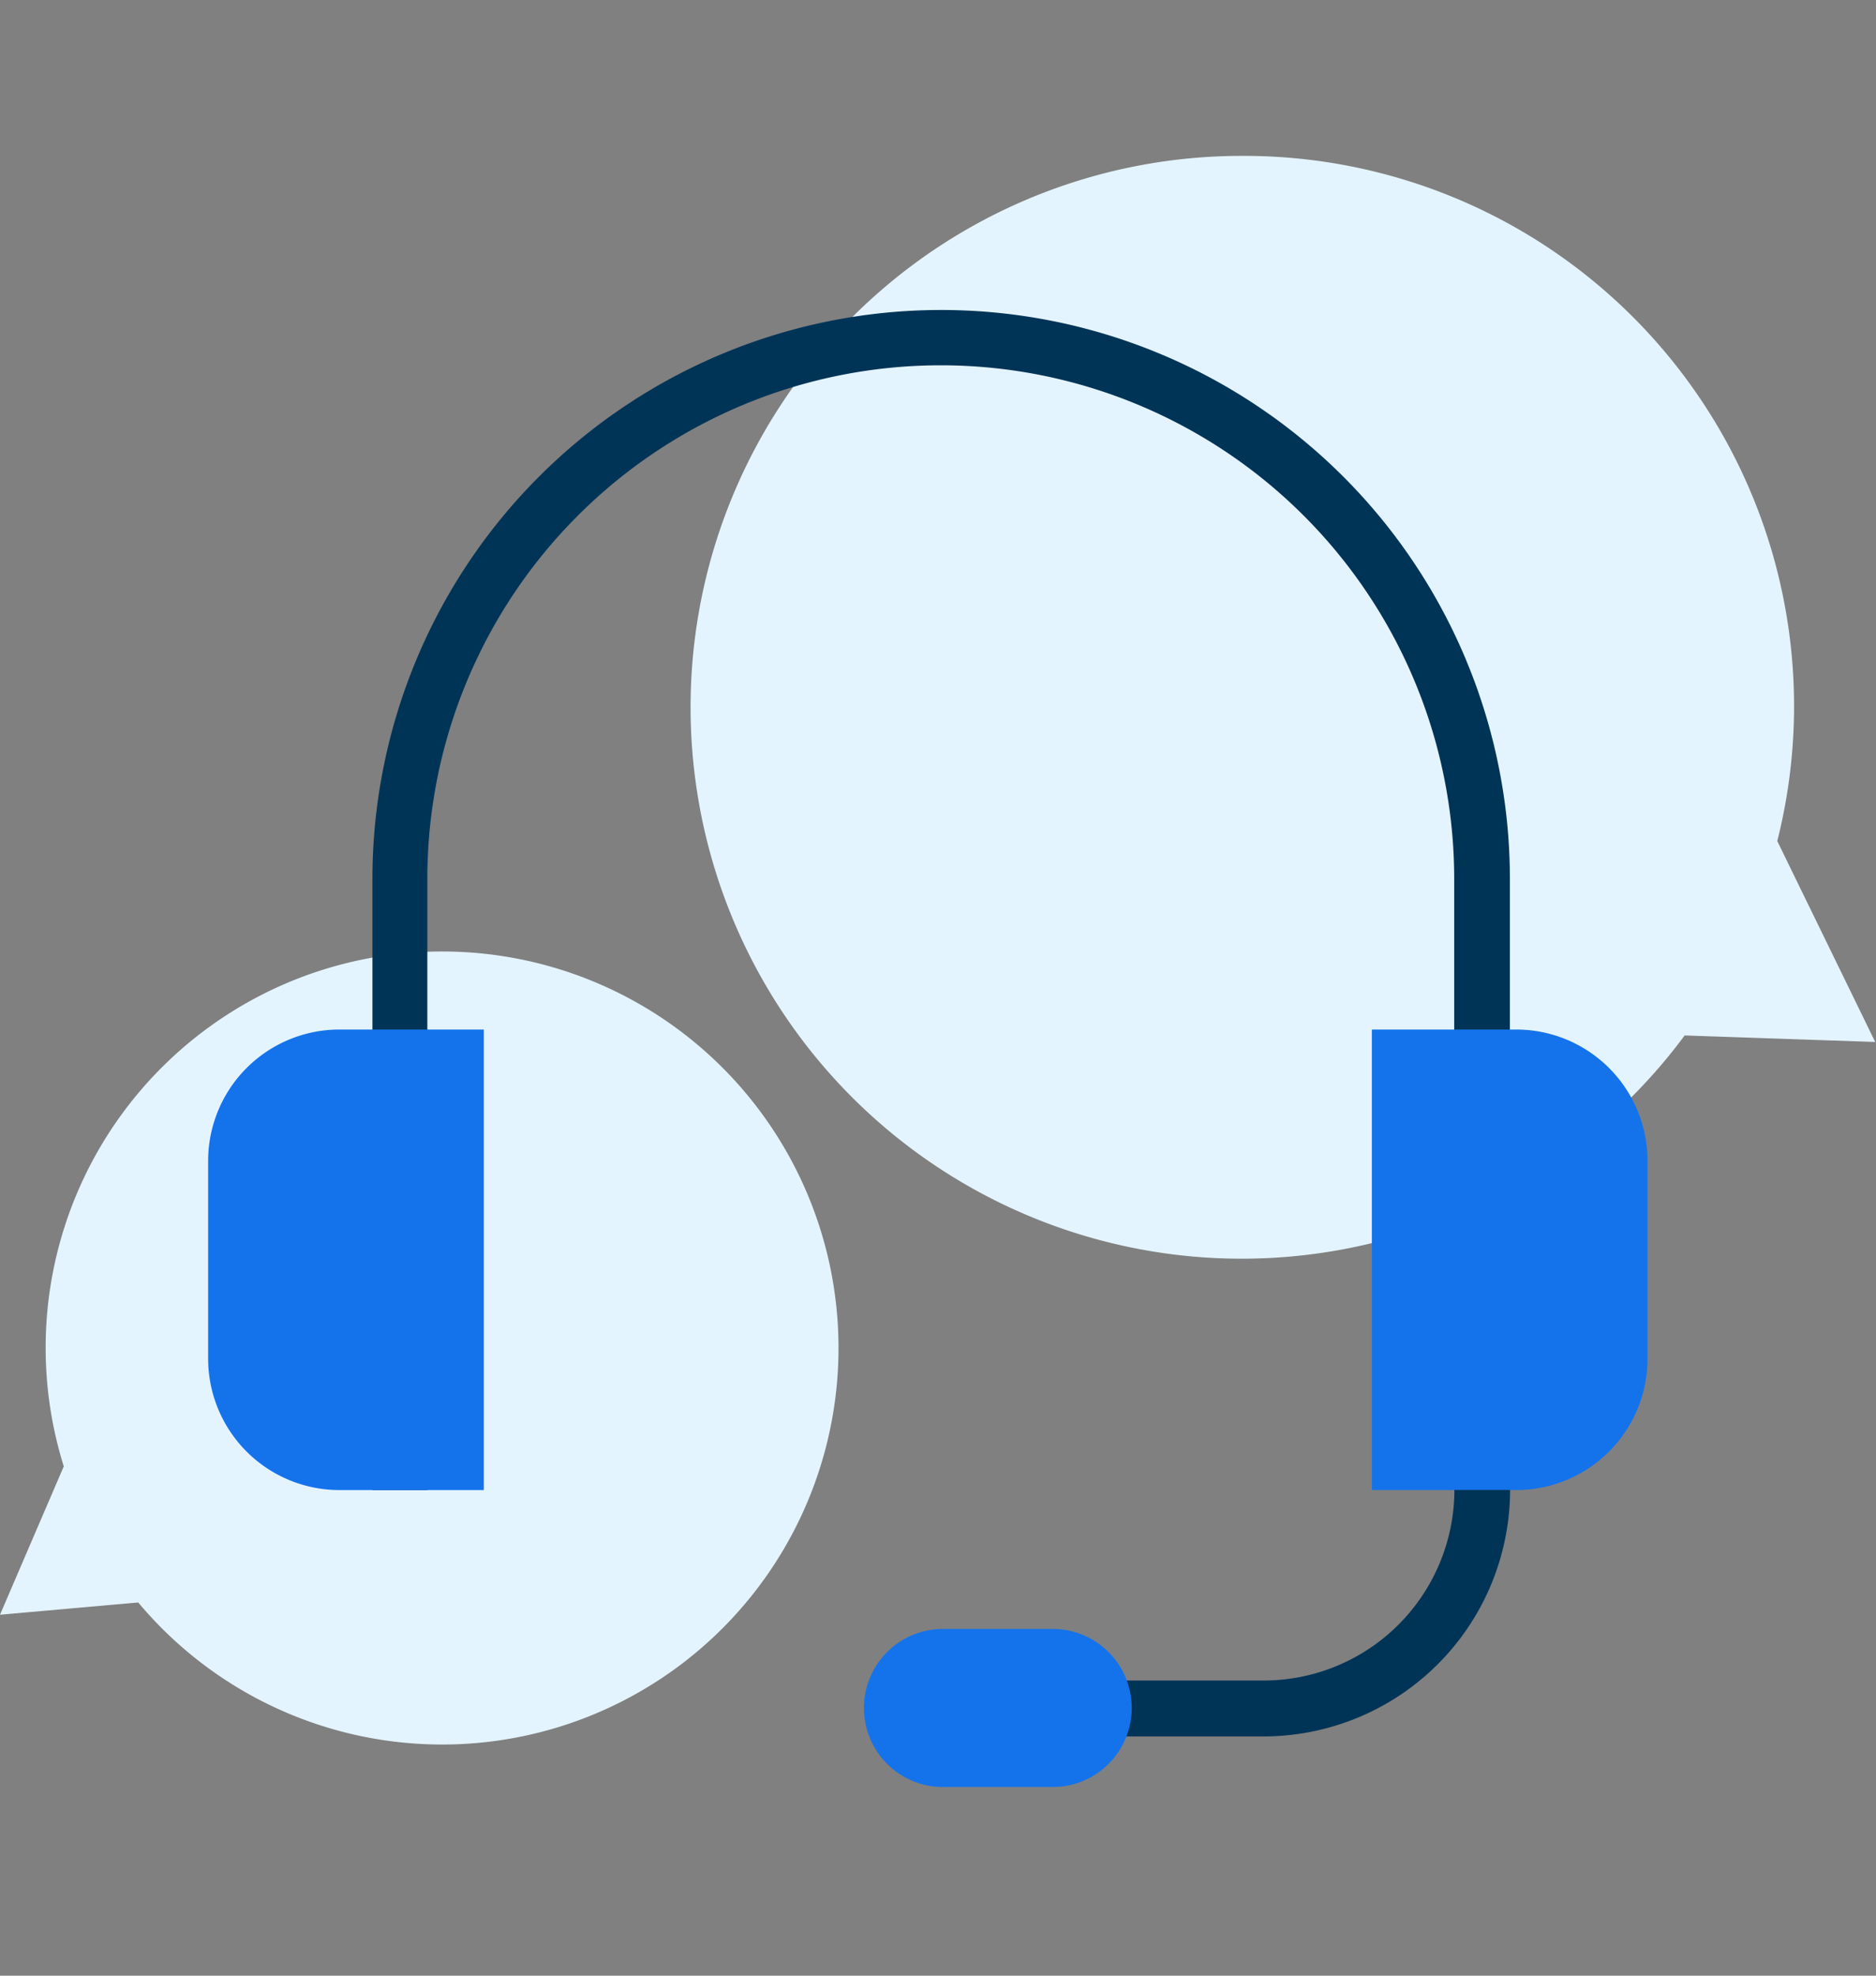
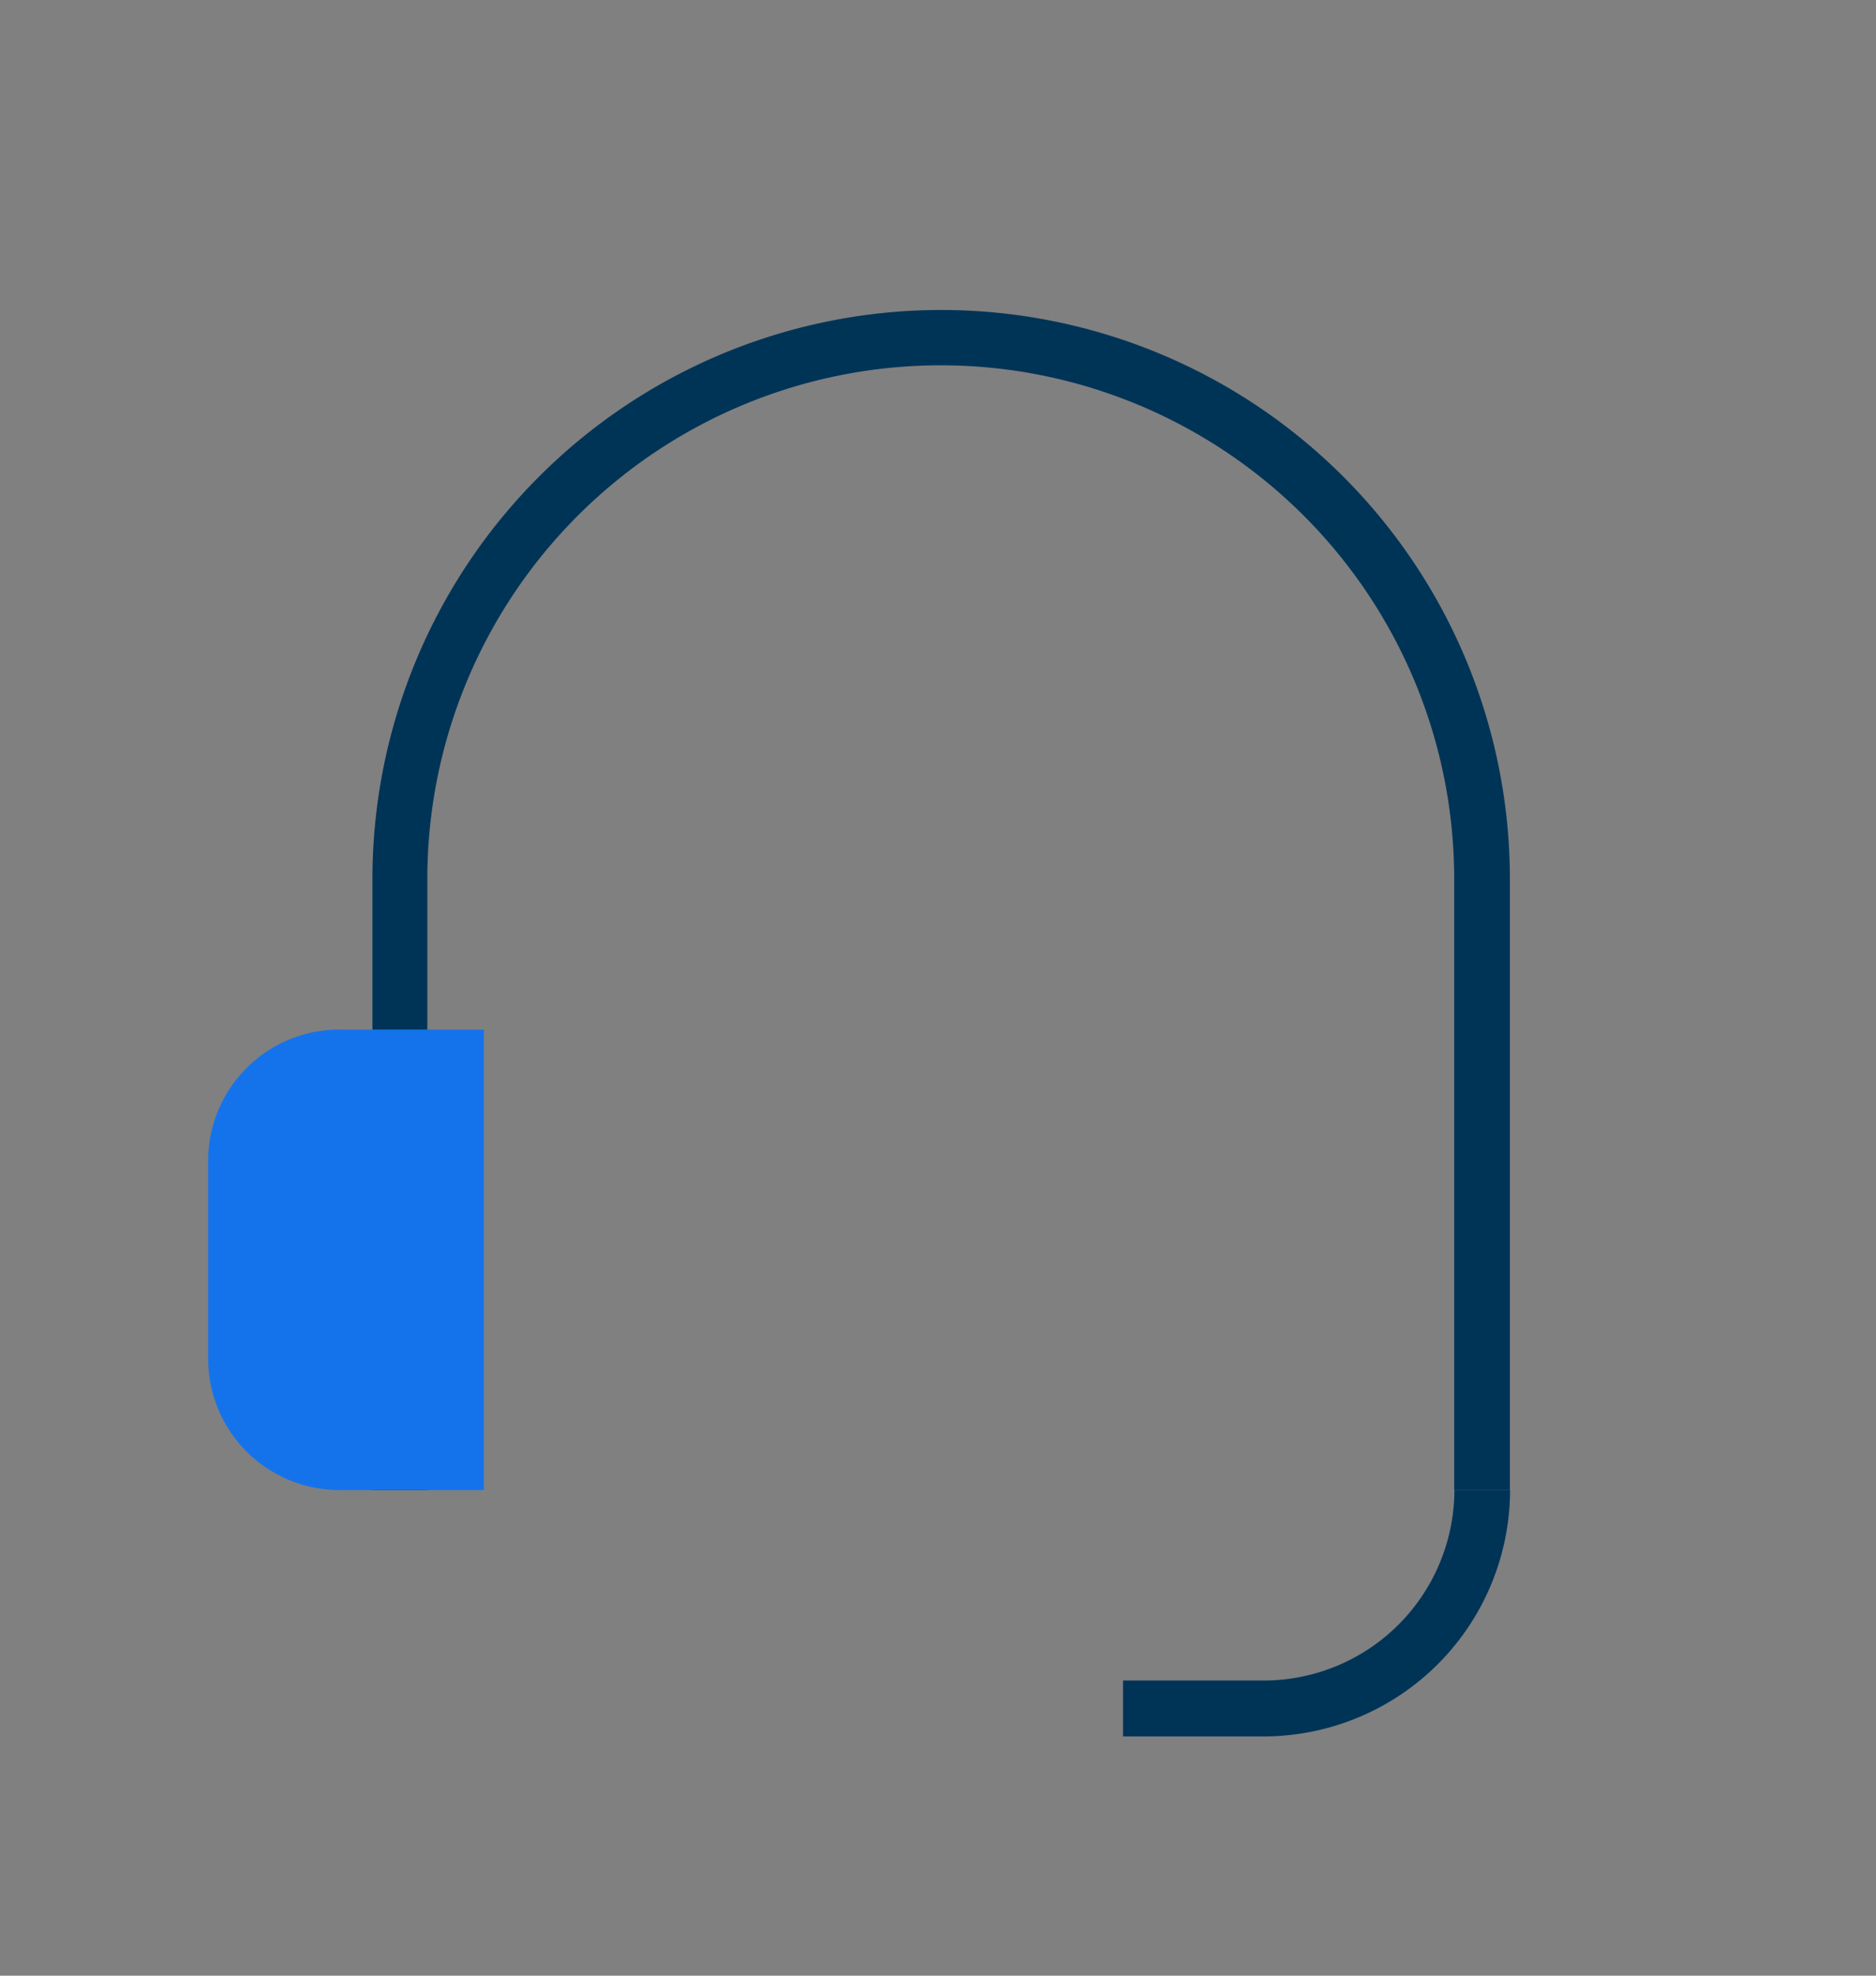
<svg xmlns="http://www.w3.org/2000/svg" width="95" height="100" viewBox="0 0 95 100">
  <rect x="0" y="0" width="95" height="100" fill="#808080" stroke="none" />
  <defs>
    <style>.cls-1{fill:#fff;opacity:0;}.cls-2{fill:#e4f4ff;}.cls-3{fill:#003457;}.cls-4{fill:#1473eb;}</style>
  </defs>
  <g id="Layer_2" data-name="Layer 2">
    <g id="Layer_1-2" data-name="Layer 1">
-       <rect class="cls-1" width="95" height="100" />
-       <path class="cls-2" d="M62.93,7.89A27.91,27.91,0,1,0,85.31,52.41l9.65.33L90,42.57a27.85,27.85,0,0,0-27-34.68" />
-       <path class="cls-2" d="M22.41,48.16A20.06,20.06,0,0,0,3.23,74.22L0,81.73,7,81.11A20.07,20.07,0,1,0,22.41,48.16" />
      <path class="cls-3" d="M76.46,75.42H73.64V44.49a26,26,0,0,0-52,0V75.42H18.86V44.49a28.8,28.8,0,0,1,57.6,0Z" />
      <path class="cls-4" d="M24.5,75.42H17.19a6.65,6.65,0,0,1-6.65-6.66v-10a6.65,6.65,0,0,1,6.65-6.65H24.5Z" />
-       <path class="cls-4" d="M69.47,52.11h7.31a6.65,6.65,0,0,1,6.65,6.65v10a6.65,6.65,0,0,1-6.65,6.66H69.47Z" />
      <path class="cls-3" d="M64,87.89H56.87V85.06H64a9.66,9.66,0,0,0,9.65-9.64h2.82A12.49,12.49,0,0,1,64,87.89Z" />
-       <path class="cls-4" d="M53.31,90.45H47.75a4,4,0,1,1,0-8h5.56a4,4,0,1,1,0,8Z" />
    </g>
  </g>
</svg>